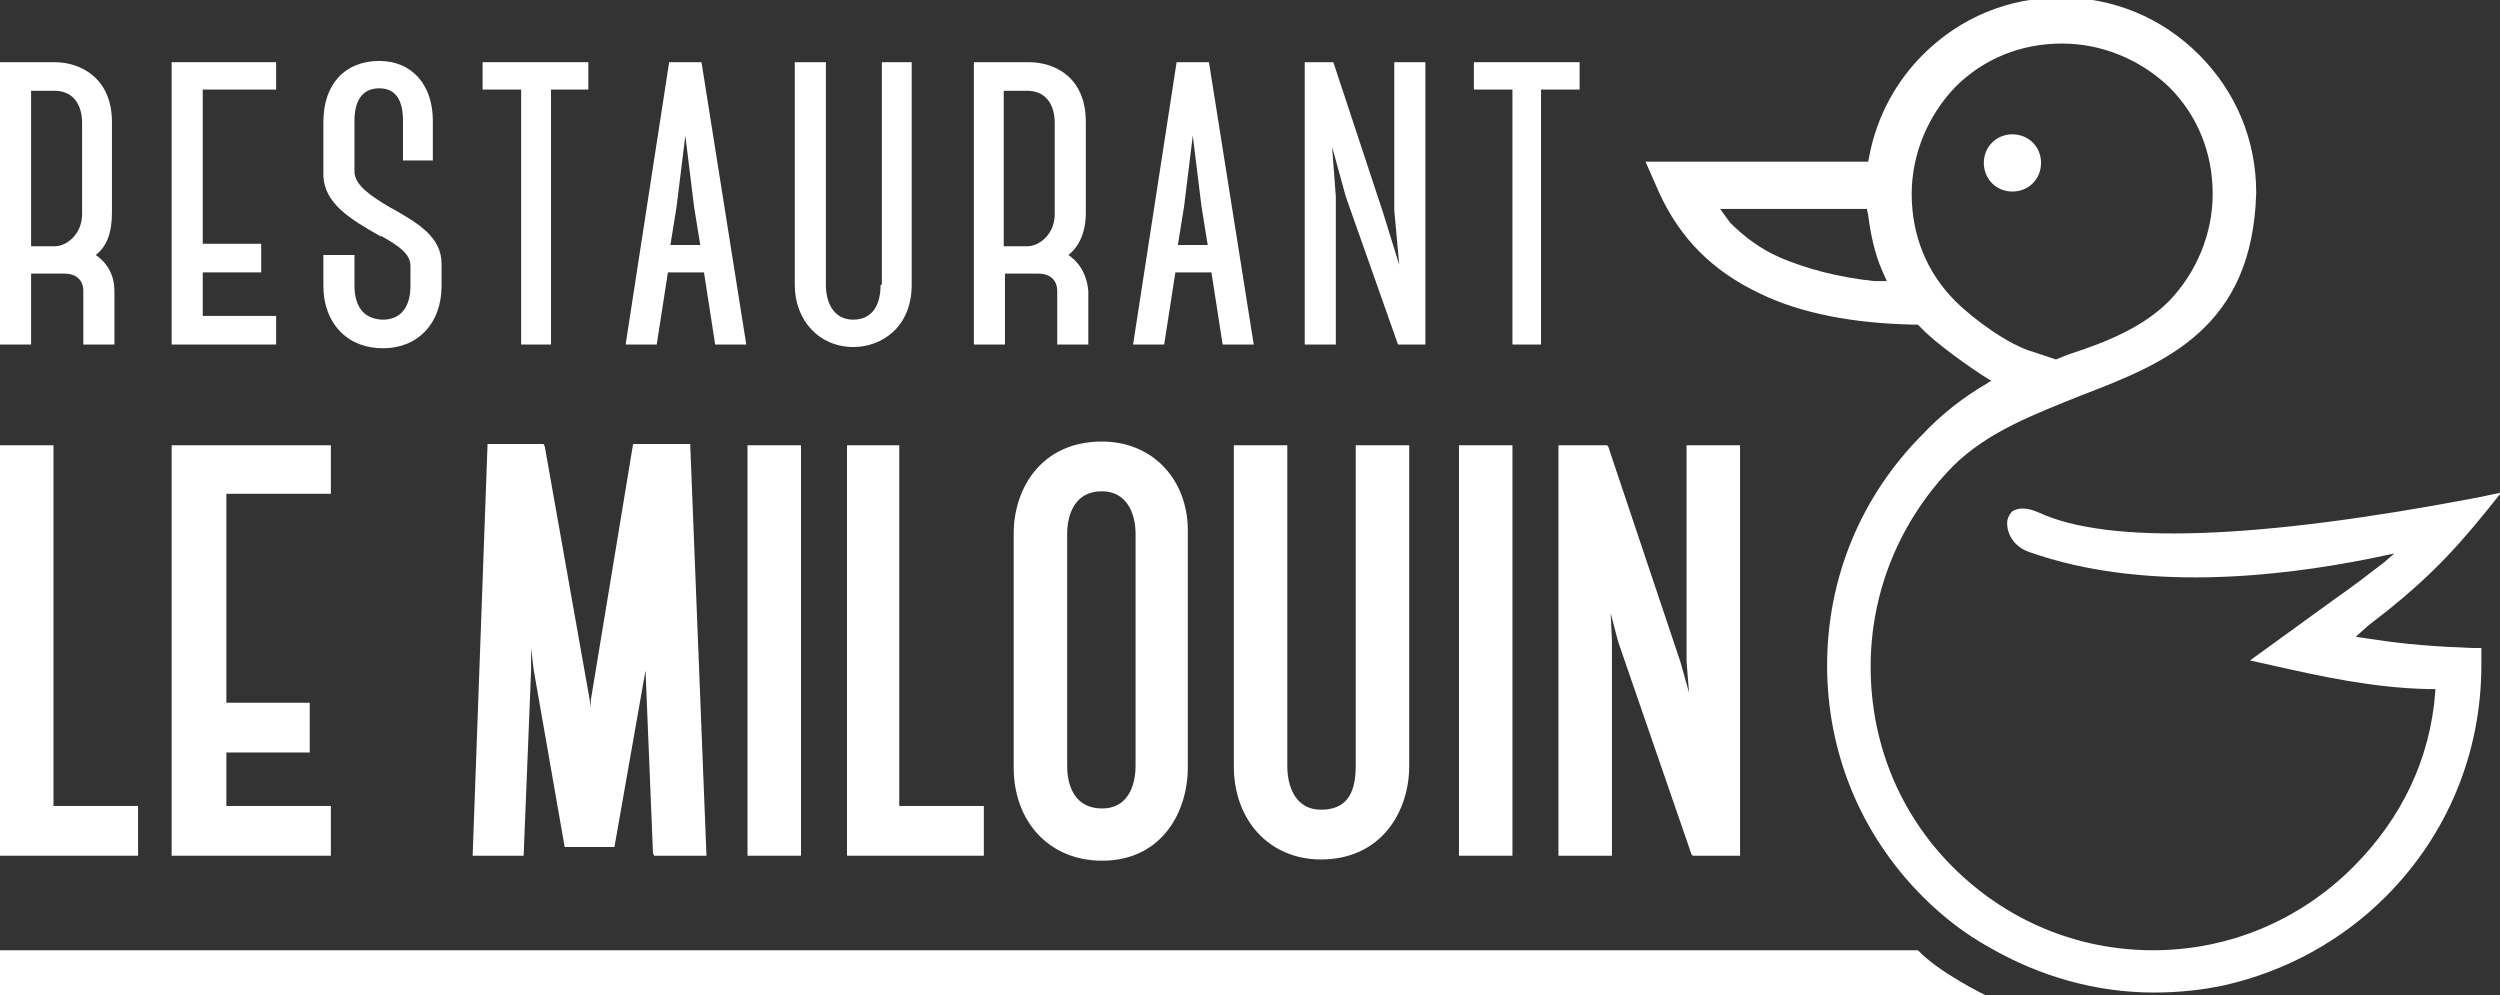
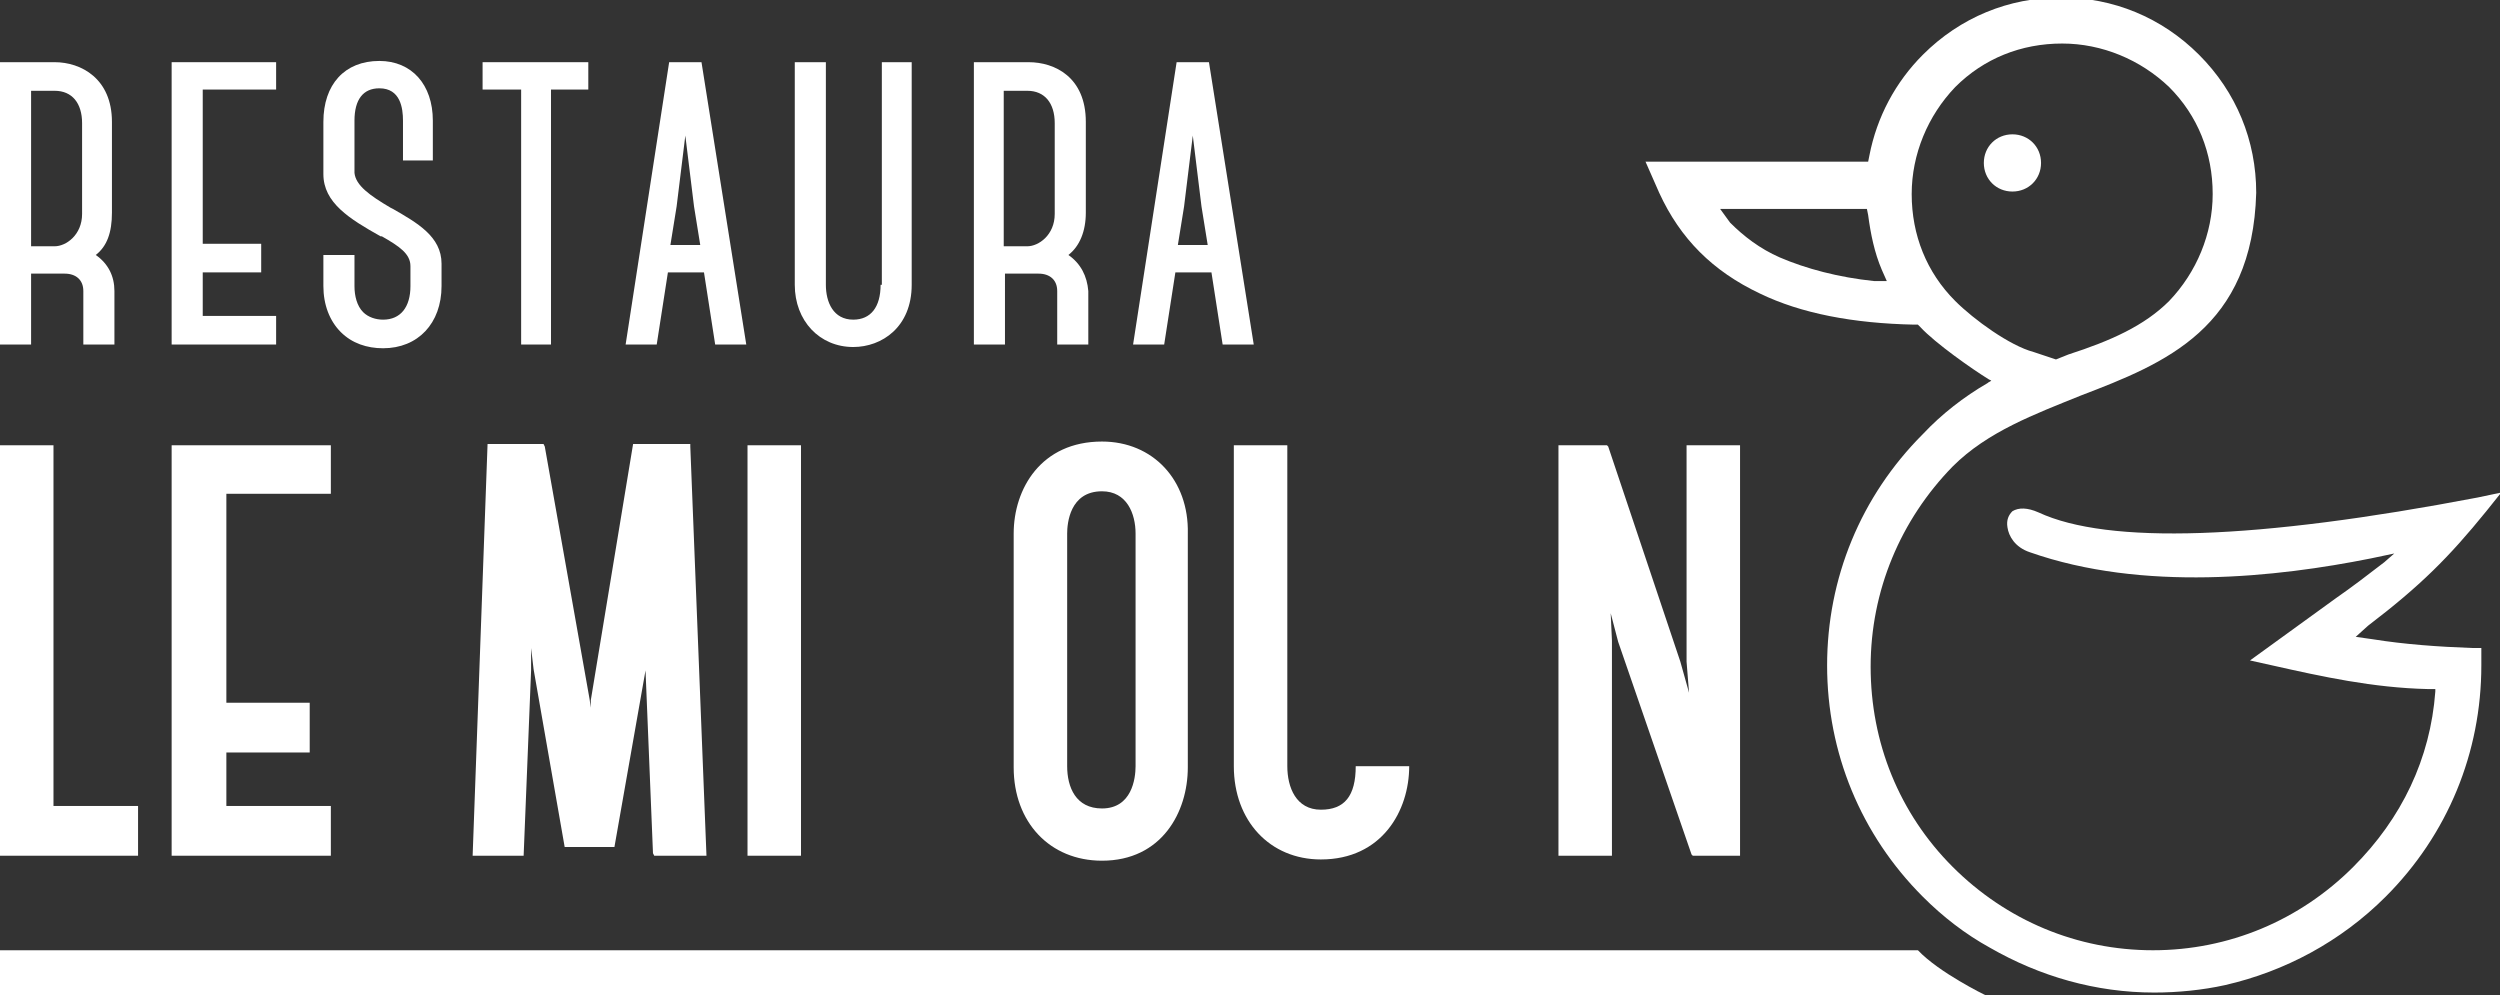
<svg xmlns="http://www.w3.org/2000/svg" version="1.1" id="Calque_1" x="0px" y="0px" viewBox="0 0 201 80" style="enable-background:new 0 0 201 80;" xml:space="preserve">
  <rect x="0" y="0" width="201" height="80" fill="#333333" stroke="none" />
  <style type="text/css">
	.st0{fill:#FFFFFF;}
	.st1{fill-rule:evenodd;clip-rule:evenodd;fill:#FFFFFF;}
</style>
  <g>
    <g>
      <path class="st0" d="M7.7,20.5C8.6,19.8,9,18.7,9,17.1V9.8C9,6.3,6.5,5,4.4,5H0v22.7h2.5V22h2.7c0.9,0,1.5,0.5,1.5,1.4v4.3h2.5    v-4.3C9.2,22.2,8.7,21.2,7.7,20.5z M2.5,7.3h1.9c1.4,0,2.2,1,2.2,2.6v7.3c0,1.7-1.3,2.6-2.2,2.6H2.5V7.3z" />
      <polygon class="st0" points="13.8,27.7 22.2,27.7 22.2,25.4 16.3,25.4 16.3,21.9 21,21.9 21,19.6 16.3,19.6 16.3,7.2 22.2,7.2     22.2,5 13.8,5   " />
      <path class="st0" d="M31.6,16.8l-0.2-0.1c-1.7-1-2.8-1.8-2.9-2.8V9.7c0-1.7,0.7-2.6,2-2.6c1.7,0,1.9,1.6,1.9,2.6v3.2h2.4V9.7    c0-2.9-1.7-4.8-4.3-4.8c-2.8,0-4.5,1.9-4.5,4.9v4.2c0,2.3,2.1,3.6,4.6,5l0.1,0c1.4,0.8,2.3,1.4,2.3,2.4V23c0,1.7-0.8,2.7-2.2,2.7    c-0.6,0-1.2-0.2-1.6-0.6c-0.5-0.5-0.7-1.3-0.7-2.1v-2.5h-2.5v2.5c0,1.5,0.5,2.8,1.4,3.7c0.9,0.9,2.1,1.3,3.4,1.3    c2.8,0,4.7-2,4.7-5v-1.8C35.5,19,33.5,17.9,31.6,16.8z" />
      <polygon class="st0" points="38.8,7.2 41.9,7.2 41.9,27.7 44.3,27.7 44.3,7.2 47.3,7.2 47.3,5 38.8,5   " />
      <path class="st0" d="M53.8,5l-3.5,22.7h2.5l0.9-5.8h2.9l0.9,5.8h2.5L56.4,5H53.8z M56.3,19.7h-2.4l0.5-3.1l0.7-5.7l0.7,5.7    L56.3,19.7z" />
      <path class="st0" d="M70.8,22.9c0,1.8-0.8,2.8-2.2,2.8c-1.6,0-2.2-1.4-2.2-2.8V5h-2.5v17.9c0,2.9,2,5,4.7,5c2.3,0,4.7-1.6,4.7-5V5    h-2.4V22.9z" />
      <path class="st0" d="M85.9,20.5c0.9-0.7,1.4-1.9,1.4-3.4V9.8c0-3.6-2.5-4.8-4.6-4.8h-4.4v22.7h2.5V22h2.7c0.9,0,1.5,0.5,1.5,1.4    v4.3h2.5v-4.3C87.4,22.2,86.9,21.2,85.9,20.5z M80.7,7.3h1.9c1.4,0,2.2,1,2.2,2.6v7.3c0,1.7-1.3,2.6-2.2,2.6h-1.9V7.3z" />
      <path class="st0" d="M94.6,5l-3.5,22.7h2.5l0.9-5.8h2.9l0.9,5.8h2.5L97.2,5H94.6z M97.1,19.7h-2.4l0.5-3.1l0.7-5.7l0.7,5.7    L97.1,19.7z" />
-       <polygon class="st0" points="112.1,16.9 112.5,21.3 111.2,17.1 107.2,5 104.9,5 104.9,27.7 107.4,27.7 107.4,15.8 107.1,11.8     108.2,15.8 112.4,27.7 114.6,27.7 114.6,5 112.1,5   " />
-       <polygon class="st0" points="118.5,5 118.5,7.2 121.6,7.2 121.6,27.7 123.9,27.7 123.9,7.2 127,7.2 127,5   " />
    </g>
    <g>
      <polygon class="st0" points="4.3,35.8 0,35.8 0,68.8 11.1,68.8 11.1,64.8 4.3,64.8   " />
      <polygon class="st0" points="13.8,68.8 26.6,68.8 26.6,64.8 18.2,64.8 18.2,60.5 24.9,60.5 24.9,56.5 18.2,56.5 18.2,39.7     26.6,39.7 26.6,35.8 13.8,35.8   " />
      <polygon class="st0" points="55.5,35.7 50.9,35.7 47.5,56.3 47.5,56.9 47.4,56.2 43.8,35.9 43.7,35.7 39.2,35.7 38,68.8     42.1,68.8 42.7,53.9 42.7,52.1 42.9,53.8 45.4,68.1 49.4,68.1 51.9,53.9 52.5,68.6 52.6,68.8 56.8,68.8 55.5,35.9   " />
      <rect x="60.1" y="35.8" class="st0" width="4.3" height="33" />
-       <polygon class="st0" points="72.3,35.8 68.1,35.8 68.1,68.8 79.1,68.8 79.1,64.8 72.3,64.8   " />
      <path class="st0" d="M88.6,35.5c-4.9,0-7.1,3.8-7.1,7.4v18.8c0,4.4,2.9,7.5,7.1,7.5c4.8,0,6.9-3.9,6.9-7.5V42.9    C95.6,38.6,92.7,35.5,88.6,35.5z M85.8,42.9c0-0.8,0.2-3.4,2.8-3.4c2,0,2.7,1.8,2.7,3.4v18.7c0,1-0.3,3.4-2.7,3.4    c-2.1,0-2.8-1.7-2.8-3.4V42.9z" />
-       <path class="st0" d="M109,61.6c0,2.4-0.9,3.5-2.8,3.5c-2,0-2.7-1.8-2.7-3.5V35.8h-4.3v25.8c0,4.4,2.9,7.5,7,7.5    c4.9,0,7.1-3.9,7.1-7.5V35.8H109V61.6z" />
-       <rect x="117.3" y="35.8" class="st0" width="4.3" height="33" />
+       <path class="st0" d="M109,61.6c0,2.4-0.9,3.5-2.8,3.5c-2,0-2.7-1.8-2.7-3.5V35.8h-4.3v25.8c0,4.4,2.9,7.5,7,7.5    c4.9,0,7.1-3.9,7.1-7.5V35.8V61.6z" />
      <polygon class="st0" points="135.6,35.8 135.6,53.2 135.8,55.7 135.1,53.2 129.3,35.9 129.2,35.8 125.3,35.8 125.3,68.8     129.6,68.8 129.6,51.5 129.5,49.3 130.1,51.6 136,68.7 136.1,68.8 139.9,68.8 139.9,35.8   " />
    </g>
    <path class="st0" d="M0,76.4V80h159.6c0,0-3.7-1.8-5.4-3.6H0z" />
    <g>
      <path class="st1" d="M161.8,10.8c-1.3,0-2.3,1-2.3,2.3s1,2.3,2.3,2.3s2.3-1,2.3-2.3S163.1,10.8,161.8,10.8" />
      <path class="st0" d="M199.9,41.1l1.2-1.5l-1.9,0.4c-17.8,3.4-29.7,3.8-35.3,1.2c-0.9-0.4-1.6-0.4-2.1-0.1    c-0.3,0.3-0.5,0.7-0.4,1.3c0.1,0.7,0.6,1.6,1.8,2c9.1,3.2,19.9,2,27.4,0.5l1.9-0.4l-0.8,0.7c-1.3,1-2.6,2-3.9,2.9l-6.9,5l1.8,0.4    c4,0.9,8.1,1.8,12.5,1.9l0.6,0l0,0.2c-0.4,5.4-2.7,10.2-6.6,14.1c-4.3,4.3-10,6.7-16.1,6.7c-6.1,0-11.8-2.4-16.1-6.7    c-4.3-4.3-6.6-10-6.6-16.1c0-6.1,2.4-11.8,6.6-16.1c2.8-2.8,6.6-4.2,10.3-5.7c6.8-2.6,13.8-5.4,14.1-16.3c0-4.2-1.6-8.1-4.6-11.1    c-3-3-6.9-4.6-11.1-4.6s-8.1,1.6-11.1,4.6c-2.2,2.2-3.7,5-4.3,8.1l-0.1,0.5h-17.9l1.1,2.5c1.7,3.7,4.3,6.3,8.1,8.1    c3.3,1.6,7.5,2.4,12.4,2.5l0.3,0l0.2,0.2c1.2,1.3,4.2,3.4,5.5,4.2l0.2,0.1c-0.1,0.1-0.2,0.1-0.3,0.2c-1.9,1.1-3.7,2.5-5.2,4.1    c-5,5-7.7,11.6-7.7,18.6c0,7,2.7,13.6,7.7,18.6c1.6,1.6,3.4,3,5.4,4.1c4,2.3,8.5,3.6,13.2,3.6c1.9,0,3.9-0.2,5.7-0.6    c4.8-1.1,9.3-3.5,12.9-7.1c5-5,7.7-11.6,7.7-18.6c0-0.2,0-0.5,0-0.7l0-0.7l-0.7,0c-2.8-0.1-5.5-0.3-8-0.7l-1.4-0.2l1-0.9    C194.6,47.1,196.9,44.8,199.9,41.1z M150.7,22.6c-2.9-0.3-5.5-1-7.6-1.9c-1.6-0.7-2.9-1.7-4-2.8l-0.8-1.1h11.8l0.1,0.5    c0.2,1.5,0.5,3,1.1,4.4l0.4,0.9L150.7,22.6z M157.2,24.2c-2.3-2.3-3.5-5.3-3.5-8.6c0-3.2,1.3-6.3,3.5-8.6c2.3-2.3,5.3-3.5,8.6-3.5    c3.2,0,6.3,1.3,8.6,3.5c2.3,2.3,3.5,5.3,3.5,8.6c0,3.2-1.3,6.3-3.5,8.6c-2,2-4.7,3.2-8.1,4.3l-1,0.4l-1.8-0.6    C161.6,27.8,158.7,25.7,157.2,24.2z" />
    </g>
  </g>
</svg>